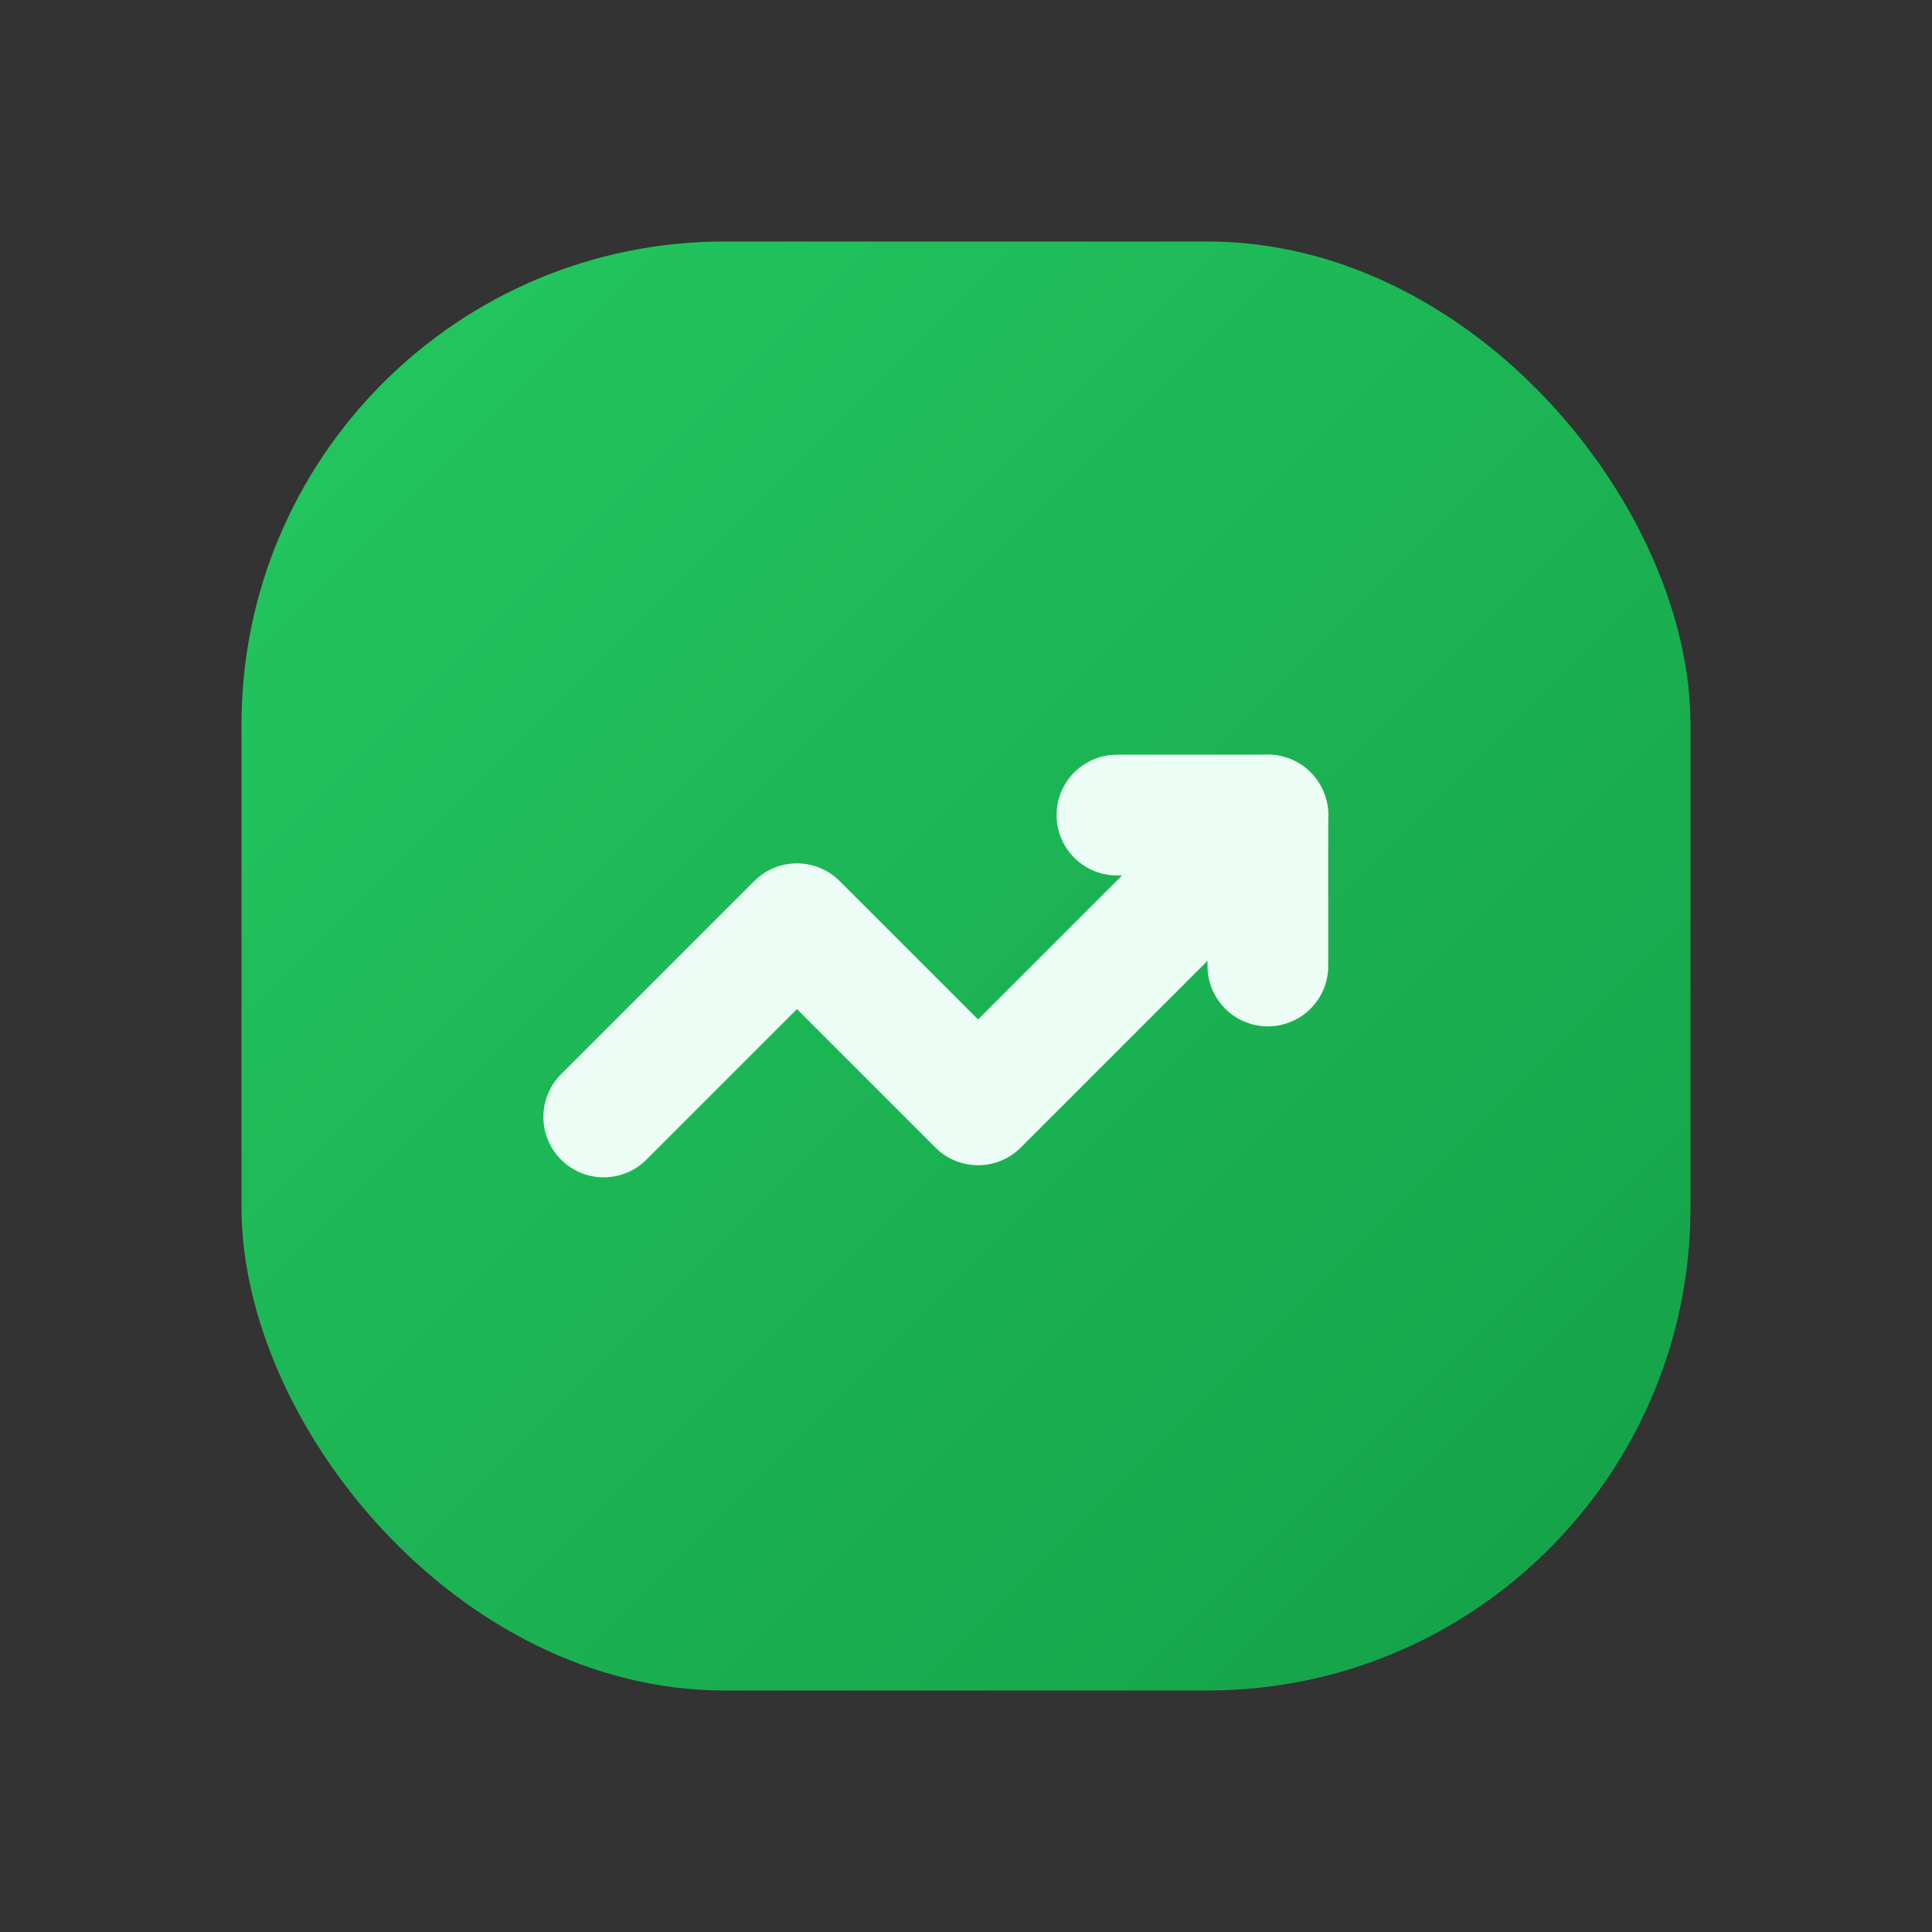
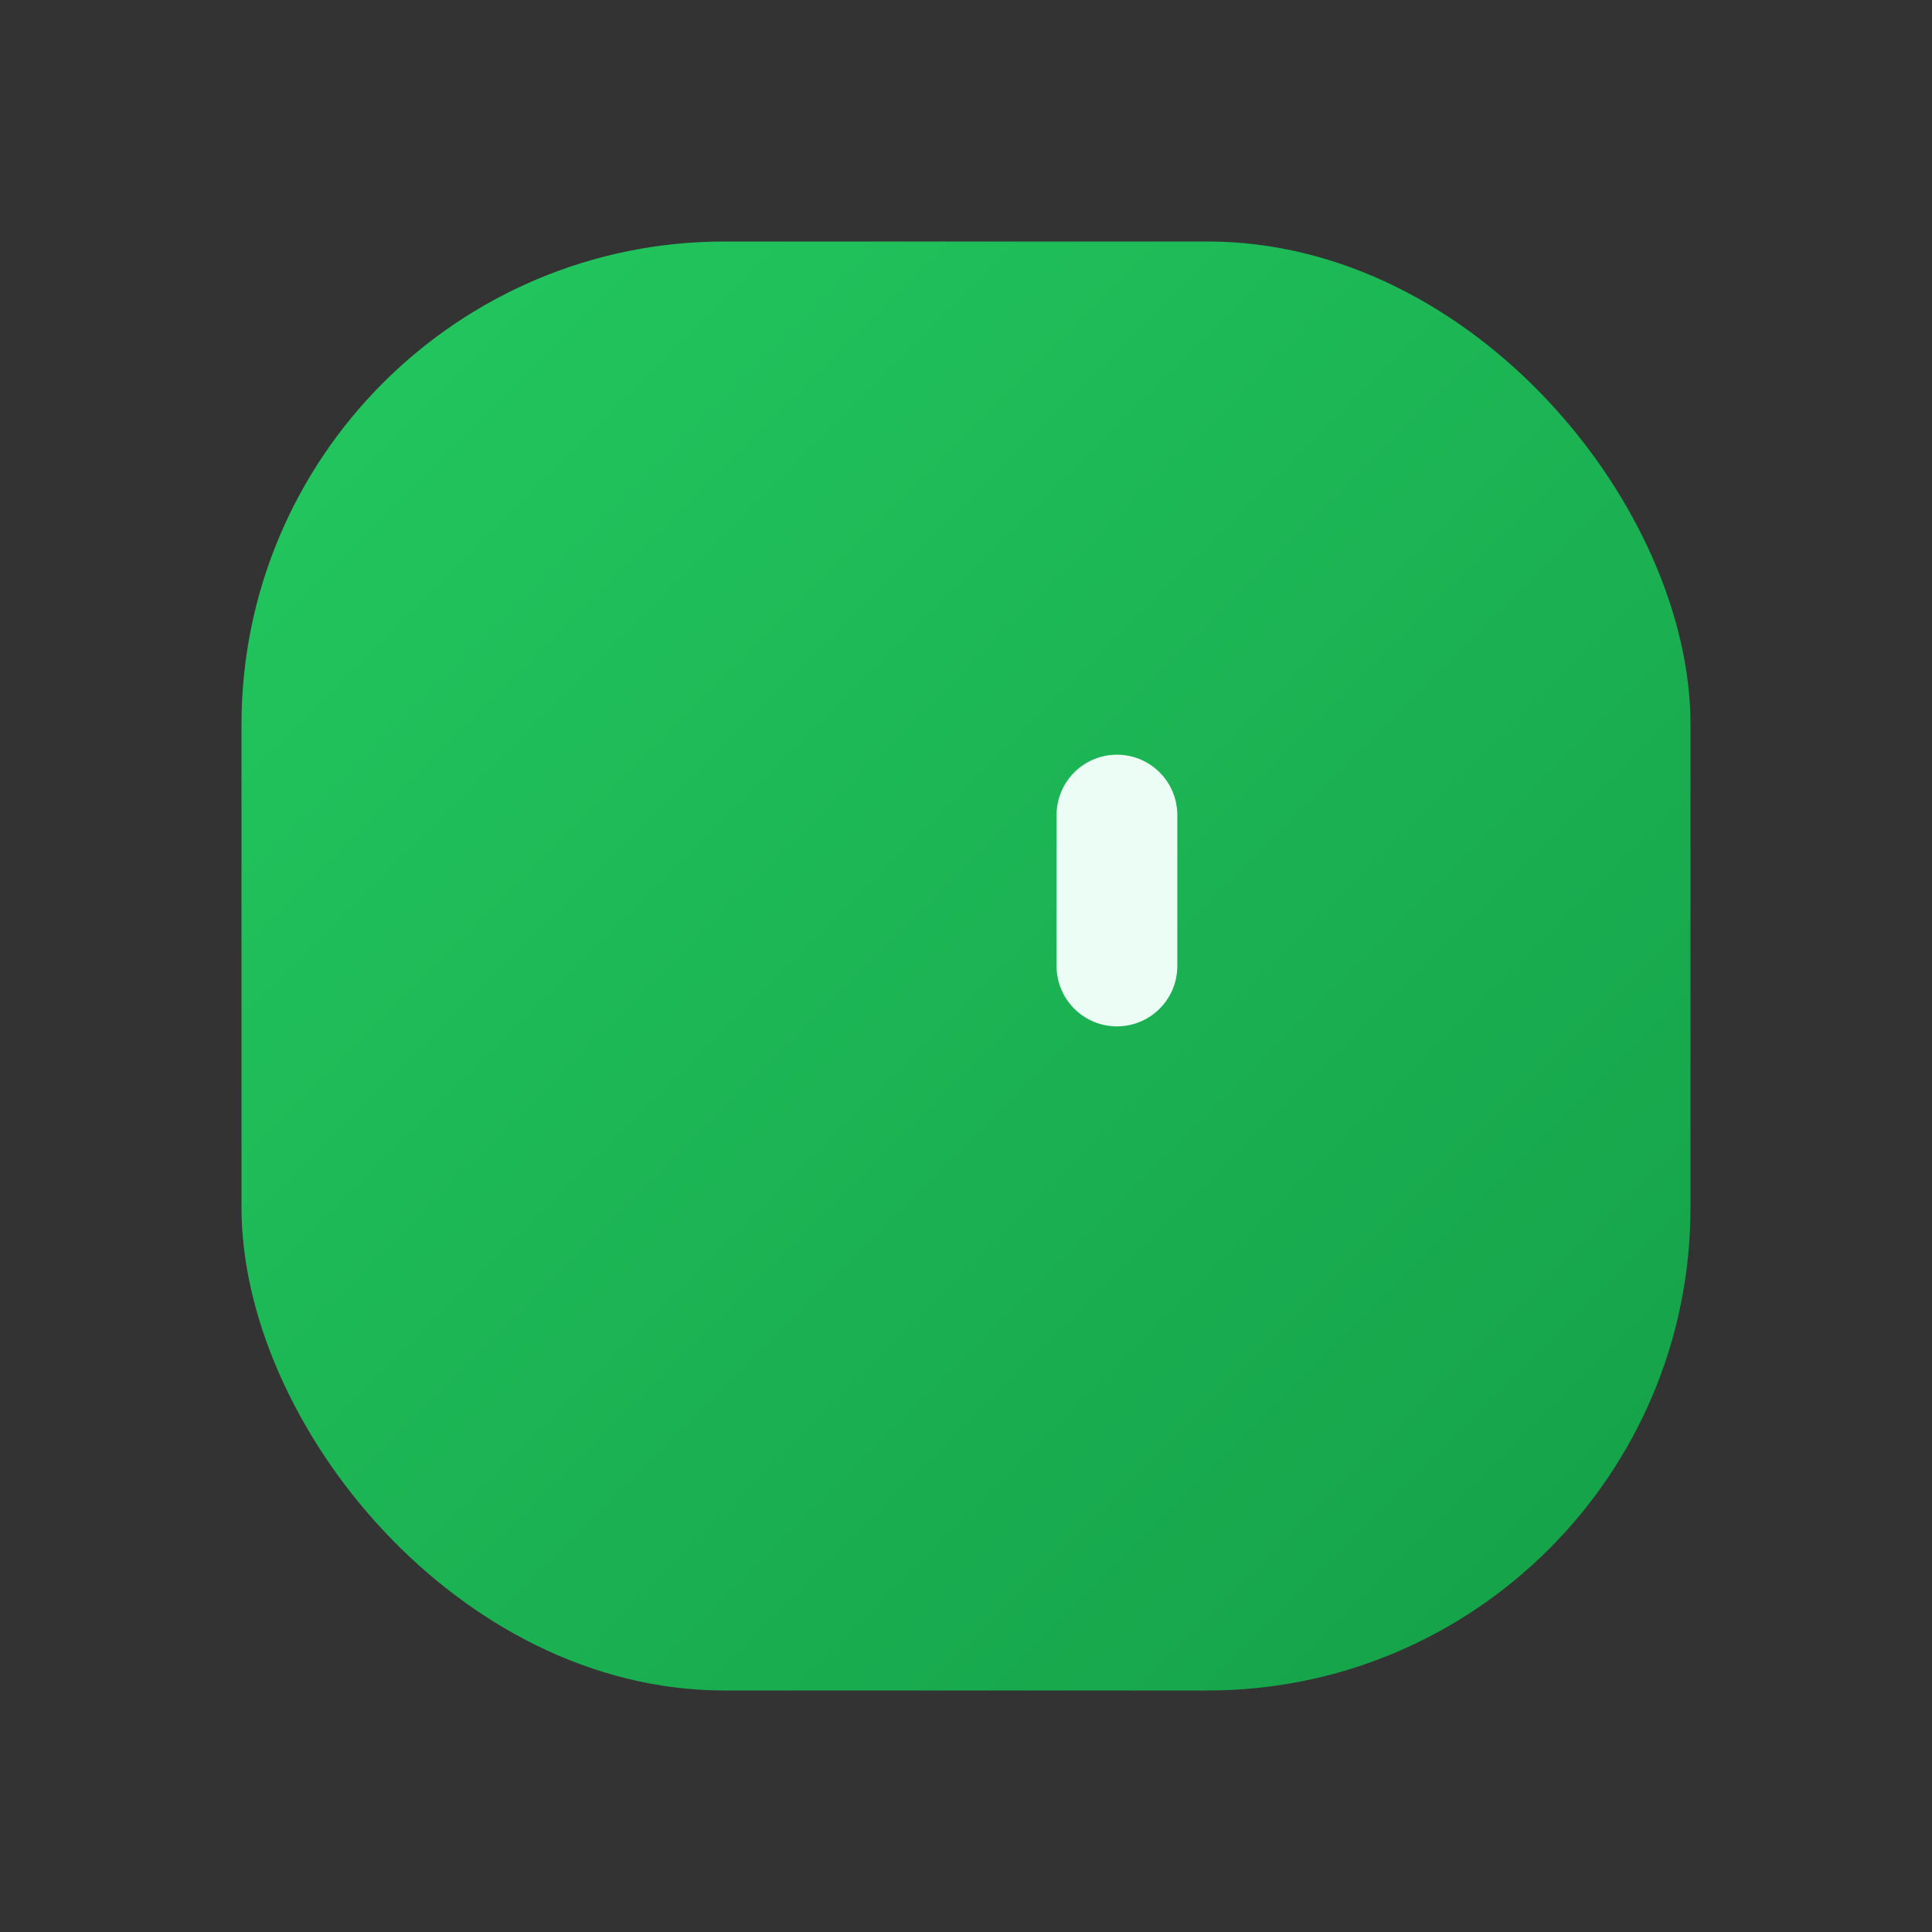
<svg xmlns="http://www.w3.org/2000/svg" width="32" height="32" viewBox="0 0 32 32" fill="none">
  <rect x="0" y="0" width="32" height="32" fill="#333333" stroke="none" />
  <defs>
    <linearGradient id="finrar-favicon-main" x1="6" y1="6" x2="26" y2="26" gradientUnits="userSpaceOnUse">
      <stop offset="0" stop-color="#22C55E" />
      <stop offset="1" stop-color="#16A34A" />
    </linearGradient>
  </defs>
  <rect x="4" y="4" width="24" height="24" rx="8" fill="url(#finrar-favicon-main)" />
-   <path d="M10 18.5L13.2 15.3L16.2 18.3L21 13.5" stroke="#ECFDF5" stroke-width="2" stroke-linecap="round" stroke-linejoin="round" />
-   <path d="M18.5 13.5H21V16" stroke="#ECFDF5" stroke-width="2" stroke-linecap="round" stroke-linejoin="round" />
+   <path d="M18.5 13.5V16" stroke="#ECFDF5" stroke-width="2" stroke-linecap="round" stroke-linejoin="round" />
</svg>